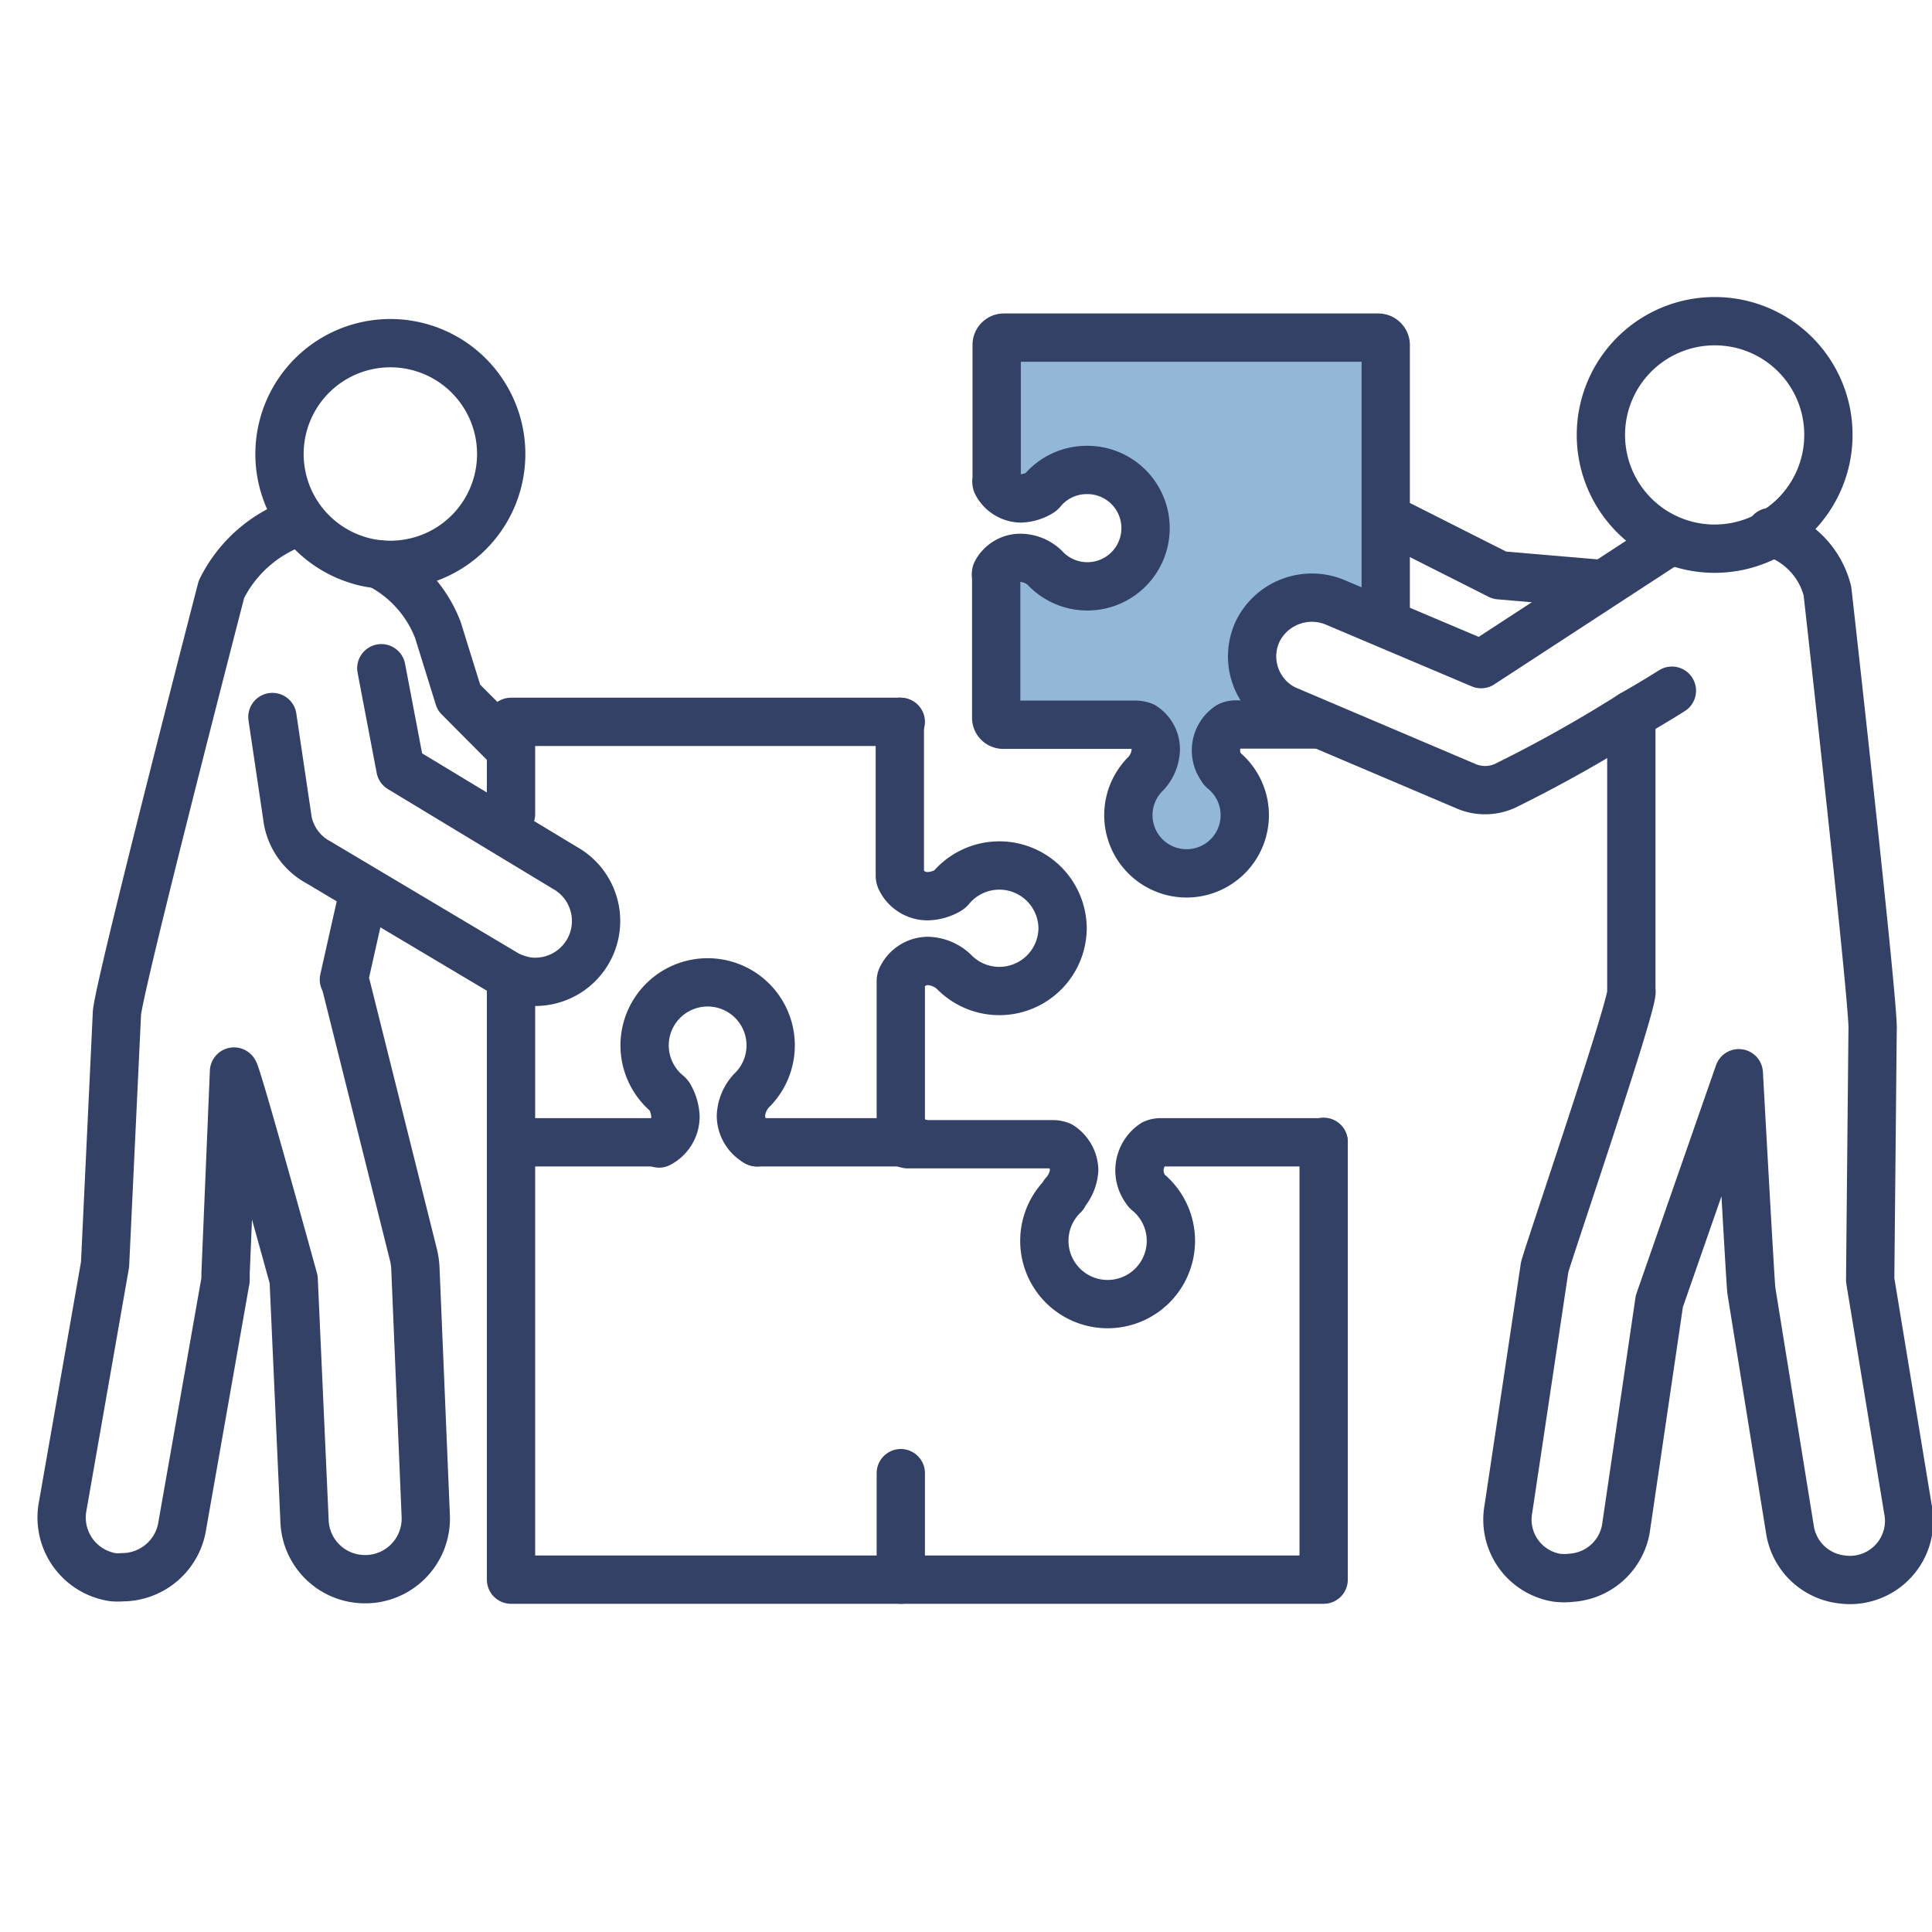
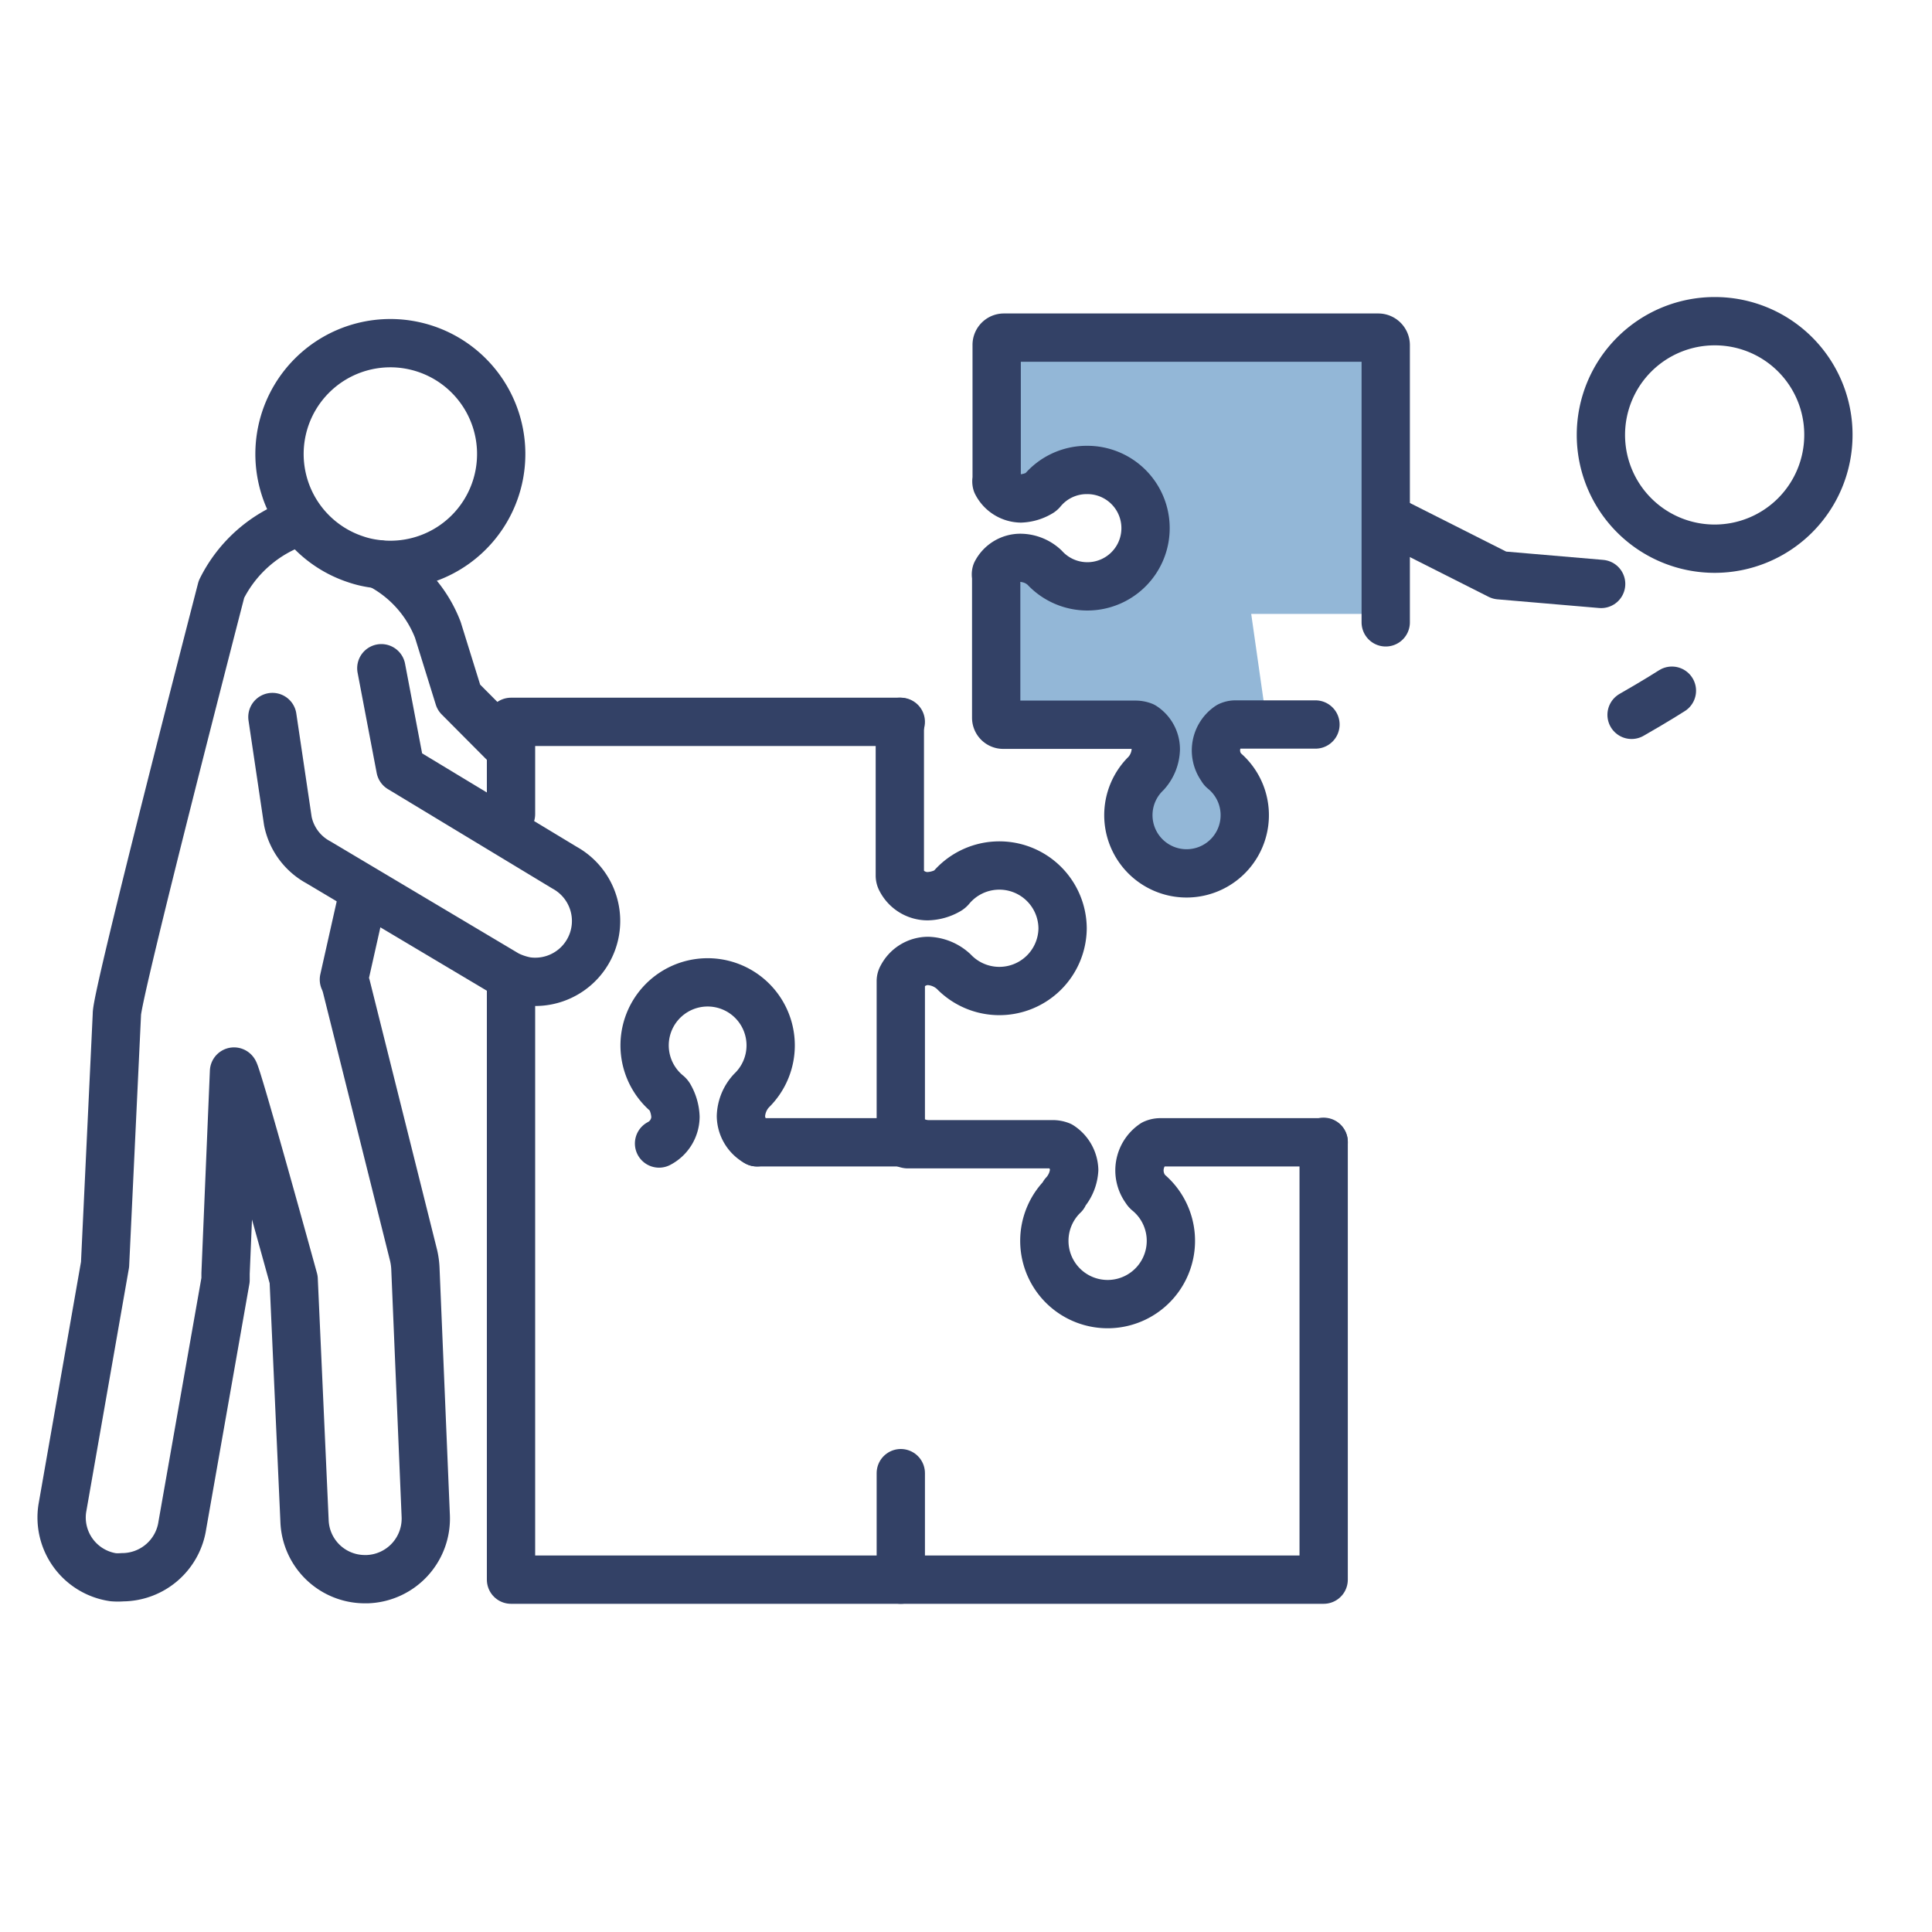
<svg xmlns="http://www.w3.org/2000/svg" id="Layer_1" data-name="Layer 1" viewBox="0 0 80 80">
  <defs>
    <style>.cls-1{fill:#93b7d7;}.cls-2{fill:none;stroke:#334166;stroke-linecap:round;stroke-linejoin:round;stroke-width:2px;}</style>
  </defs>
  <title>icon</title>
  <polygon class="cls-1" points="41.71 13.7 41.25 19.87 46.96 19.29 46.96 23.29 41.71 24.2 41.25 28.98 48.06 31.06 47.06 35.55 50.63 35.44 50.63 29.42 52.38 29.42 51.81 25.42 57.46 25.42 56.52 14.7 41.71 13.7" />
  <path class="cls-2" d="M54.47,30H51.15a.62.62,0,0,0-.26.06,1.22,1.22,0,0,0-.3,1.74.22.22,0,0,0,.07.09,2.41,2.41,0,1,1-3.2.13l0,0a1.56,1.56,0,0,0,.4-1,1.14,1.14,0,0,0-.52-.95.87.87,0,0,0-.32-.06H41.55a.29.29,0,0,1-.3-.3V23.86a.26.26,0,0,1,0-.15,1.13,1.13,0,0,1,1-.61,1.48,1.48,0,0,1,1,.4.08.08,0,0,1,0,0A2.41,2.41,0,1,0,45,19.46a2.4,2.4,0,0,0-1.86.88.31.31,0,0,1-.09.07,1.68,1.68,0,0,1-.78.23,1.15,1.15,0,0,1-1-.63.29.29,0,0,1,0-.16V14.29a.3.3,0,0,1,.3-.31H57.07a.31.31,0,0,1,.31.31V25.77" />
-   <path class="cls-2" d="M69.15,22.4l-7.82,5.1-6-2.54a2.5,2.5,0,0,0-3.25,1.18,2.44,2.44,0,0,0,.34,2.61,2.32,2.32,0,0,0,.84.64l7.41,3.15a2,2,0,0,0,1.65,0,57.13,57.13,0,0,0,5.23-2.93l0,11.41c.2.22-3.52,11.09-3.59,11.46l-1.5,10a2.44,2.44,0,0,0,2,2.85,2.62,2.62,0,0,0,.62,0,2.46,2.46,0,0,0,2.24-2l1.39-9.45L72,44.44s.48,8.75.52,9l1.6,9.91a2.45,2.45,0,0,0,2.14,2.05A2.45,2.45,0,0,0,79,62.47L77.44,53l.1-10.35c.09-.74-1.87-18.18-1.87-18.18a3.41,3.41,0,0,0-2.36-2.44" />
  <path class="cls-2" d="M75.71,18a4.71,4.71,0,1,1-4.7-4.7A4.7,4.7,0,0,1,75.71,18Z" />
  <polyline class="cls-2" points="66.3 24.18 62.09 23.82 57.89 21.7" />
  <path class="cls-2" d="M15.49,23.34a4,4,0,0,1-.76-.18,4.59,4.59,0,1,1,.76.18Z" />
  <path class="cls-2" d="M11.28,29.69,11.92,34a2.5,2.5,0,0,0,1.27,1.71L21,40.36a3,3,0,0,0,.8.27,2.52,2.52,0,0,0,1.58-4.7l-6.8-4.11-.79-4.15" />
  <path class="cls-2" d="M21.05,30.94,19,28.88l-.87-2.8a5.13,5.13,0,0,0-2.43-2.71" />
  <path class="cls-2" d="M54.81,47.3H48.06a.68.68,0,0,0-.29.06,1.33,1.33,0,0,0-.33,1.89.39.39,0,0,0,.08.1,2.62,2.62,0,1,1-3.47.14l0-.05a1.61,1.61,0,0,0,.43-1,1.25,1.25,0,0,0-.57-1,.88.88,0,0,0-.33-.06h-6A.33.33,0,0,1,37.3,47V40.62a.34.34,0,0,1,.05-.17,1.22,1.22,0,0,1,1.08-.66,1.65,1.65,0,0,1,1.06.44l0,0A2.62,2.62,0,0,0,44,38.45a2.62,2.62,0,0,0-4.64-1.66.39.39,0,0,1-.1.08,1.8,1.8,0,0,1-.85.24,1.24,1.24,0,0,1-1.1-.67.37.37,0,0,1-.05-.18V29.89" />
  <polyline class="cls-2" points="21.16 40.61 21.16 65.41 54.81 65.41 54.81 47.28" />
  <polyline class="cls-2" points="37.3 29.89 21.16 29.89 21.16 33.71" />
  <line class="cls-2" x1="37.3" y1="65.41" x2="37.3" y2="61" />
  <line class="cls-2" x1="37.99" y1="47.3" x2="31.34" y2="47.3" />
-   <line class="cls-2" x1="27.33" y1="47.3" x2="21.17" y2="47.3" />
  <path class="cls-2" d="M31.34,47.3a1.26,1.26,0,0,1-.66-1.08,1.63,1.63,0,0,1,.44-1.06.1.1,0,0,1,0,0,2.61,2.61,0,1,0-3.48.14.34.34,0,0,1,.08.09,1.86,1.86,0,0,1,.25.86,1.26,1.26,0,0,1-.68,1.1" />
  <path class="cls-2" d="M12.36,21.61A5.55,5.55,0,0,0,9.17,24.4S4.8,41.28,4.84,42L4.35,52.36,2.58,62.46a2.5,2.5,0,0,0,2.11,2.85,2.43,2.43,0,0,0,.38,0,2.52,2.52,0,0,0,2.48-2.15L9.34,53l0-.27.35-8.36c.1,0,2.47,8.61,2.47,8.61l.45,10a2.5,2.5,0,0,0,2.51,2.41h.09a2.51,2.51,0,0,0,2.42-2.6L17.2,52.51a3,3,0,0,0-.07-.51L14.34,40.84a1.9,1.9,0,0,0-.1-.28l.82-3.65" />
  <path class="cls-2" d="M67.56,29.6c1-.57,1.67-1,1.67-1" />
</svg>